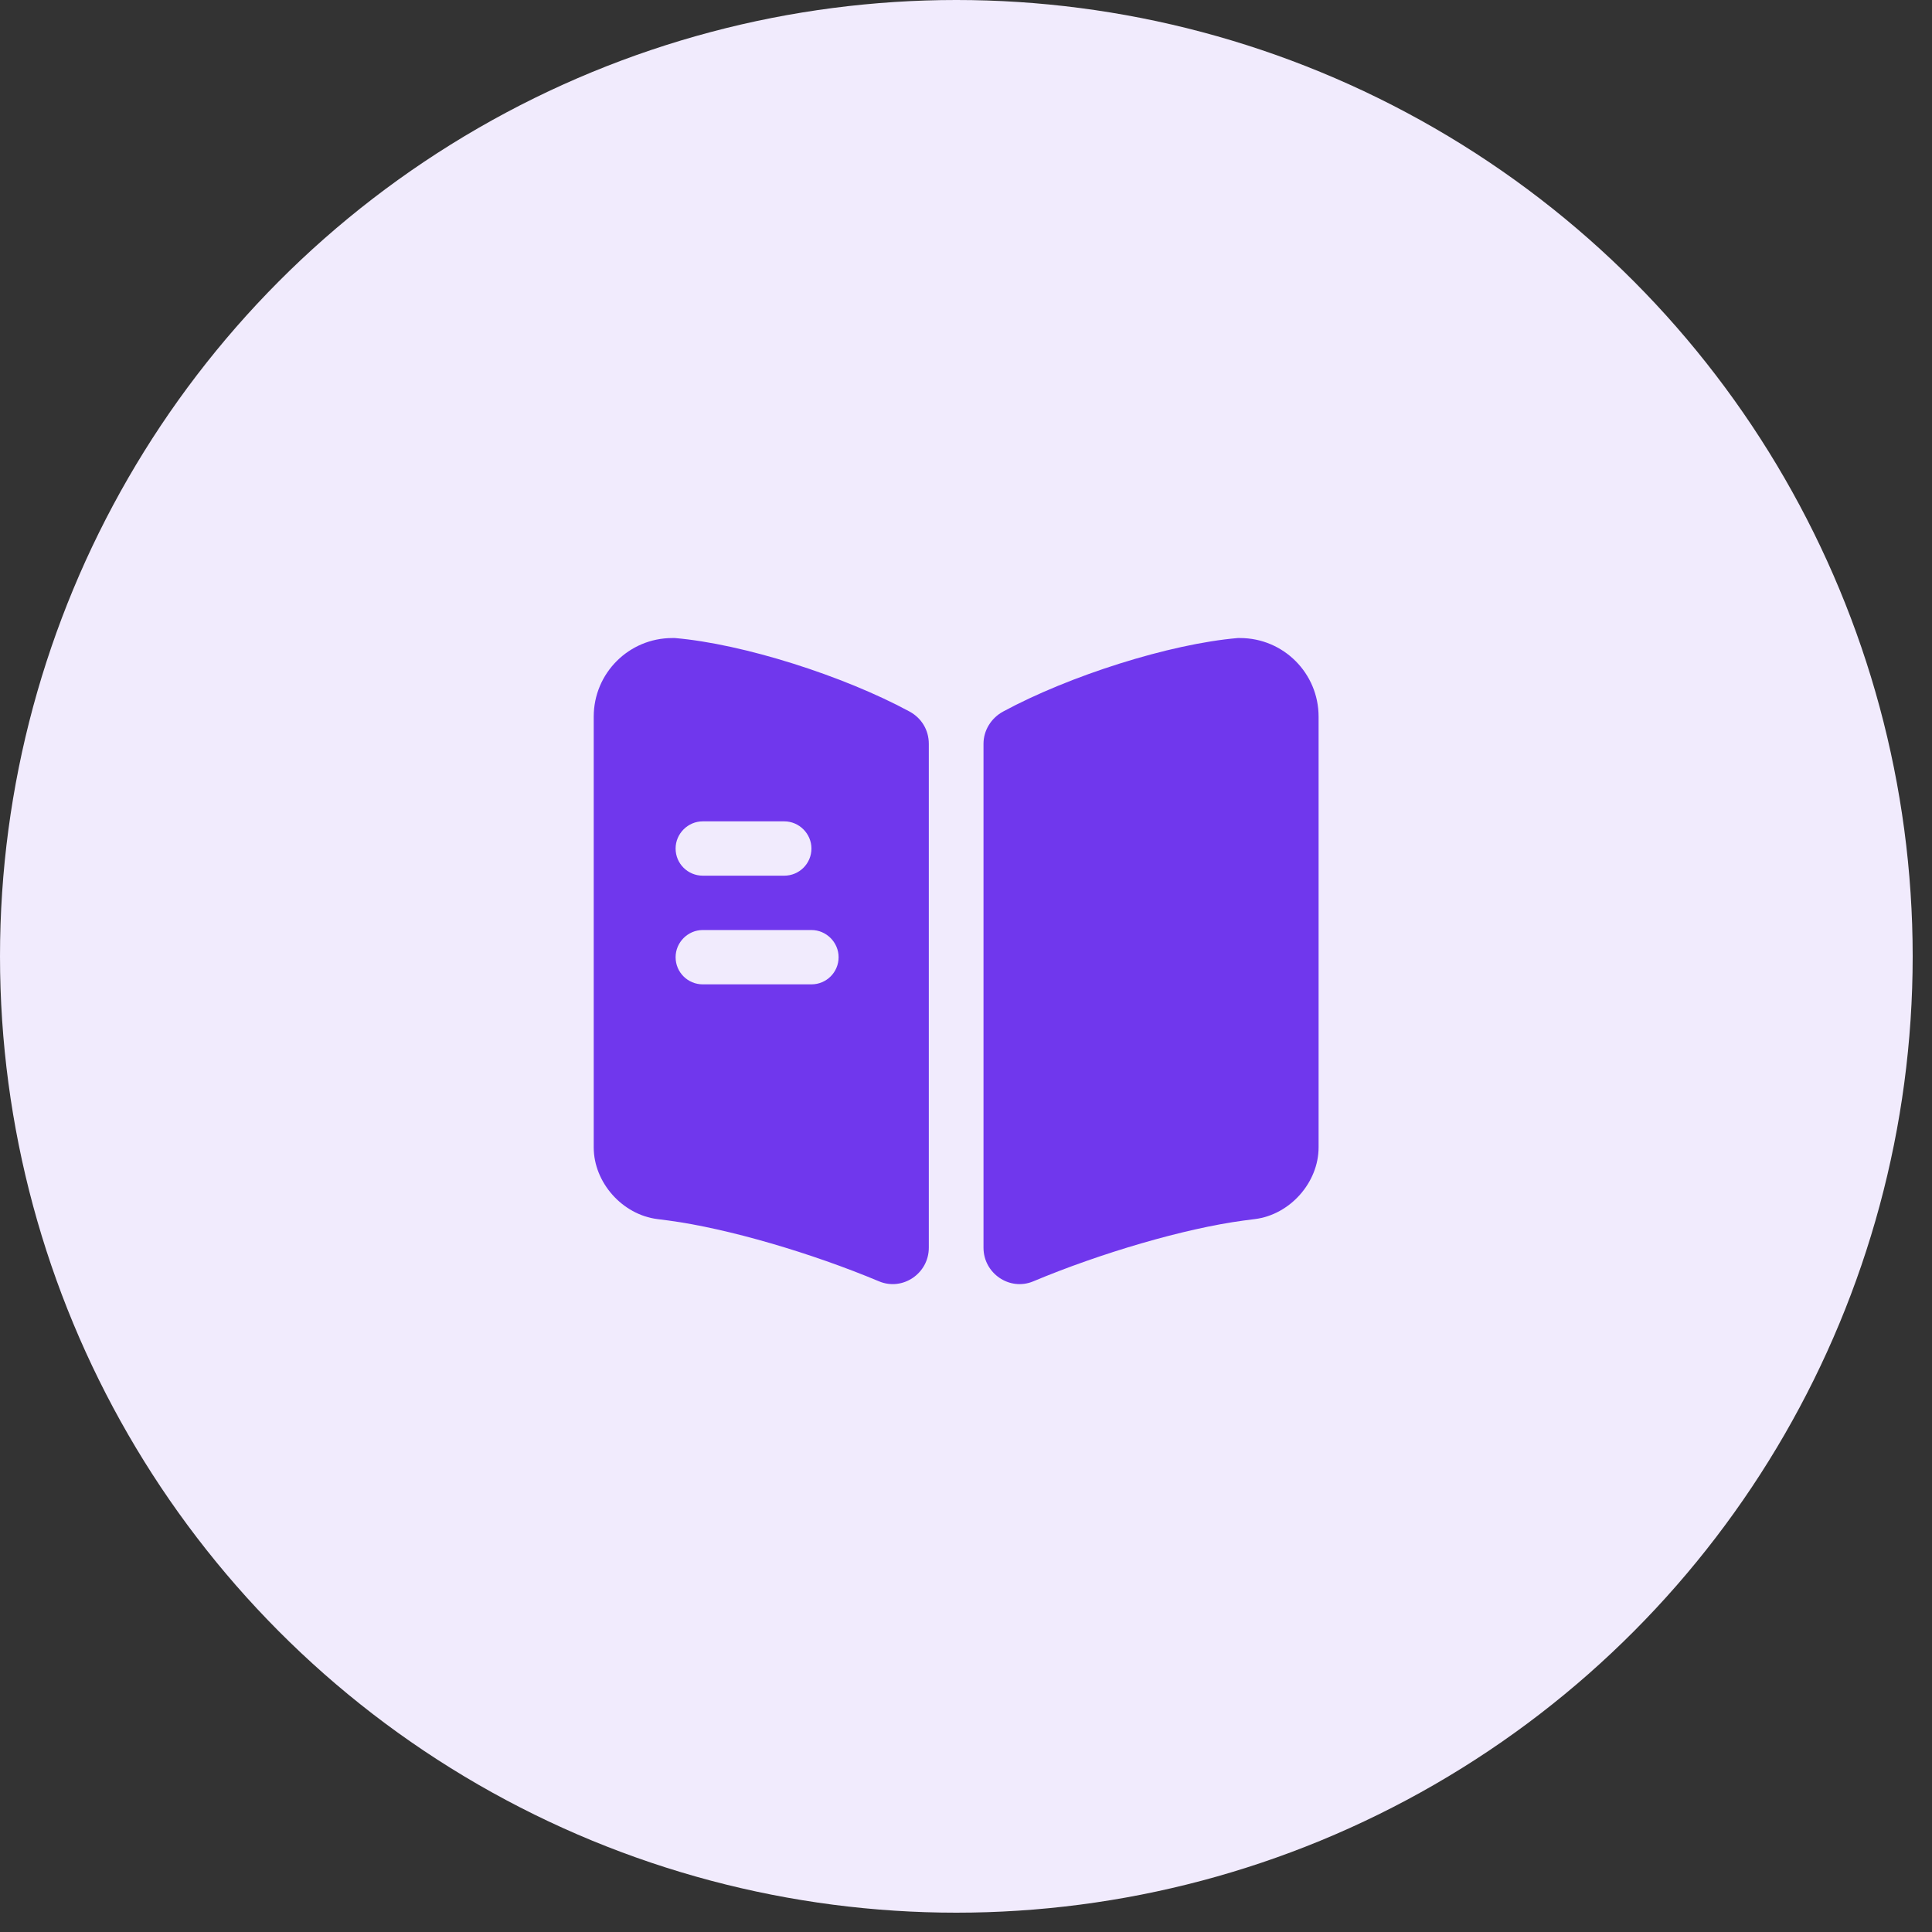
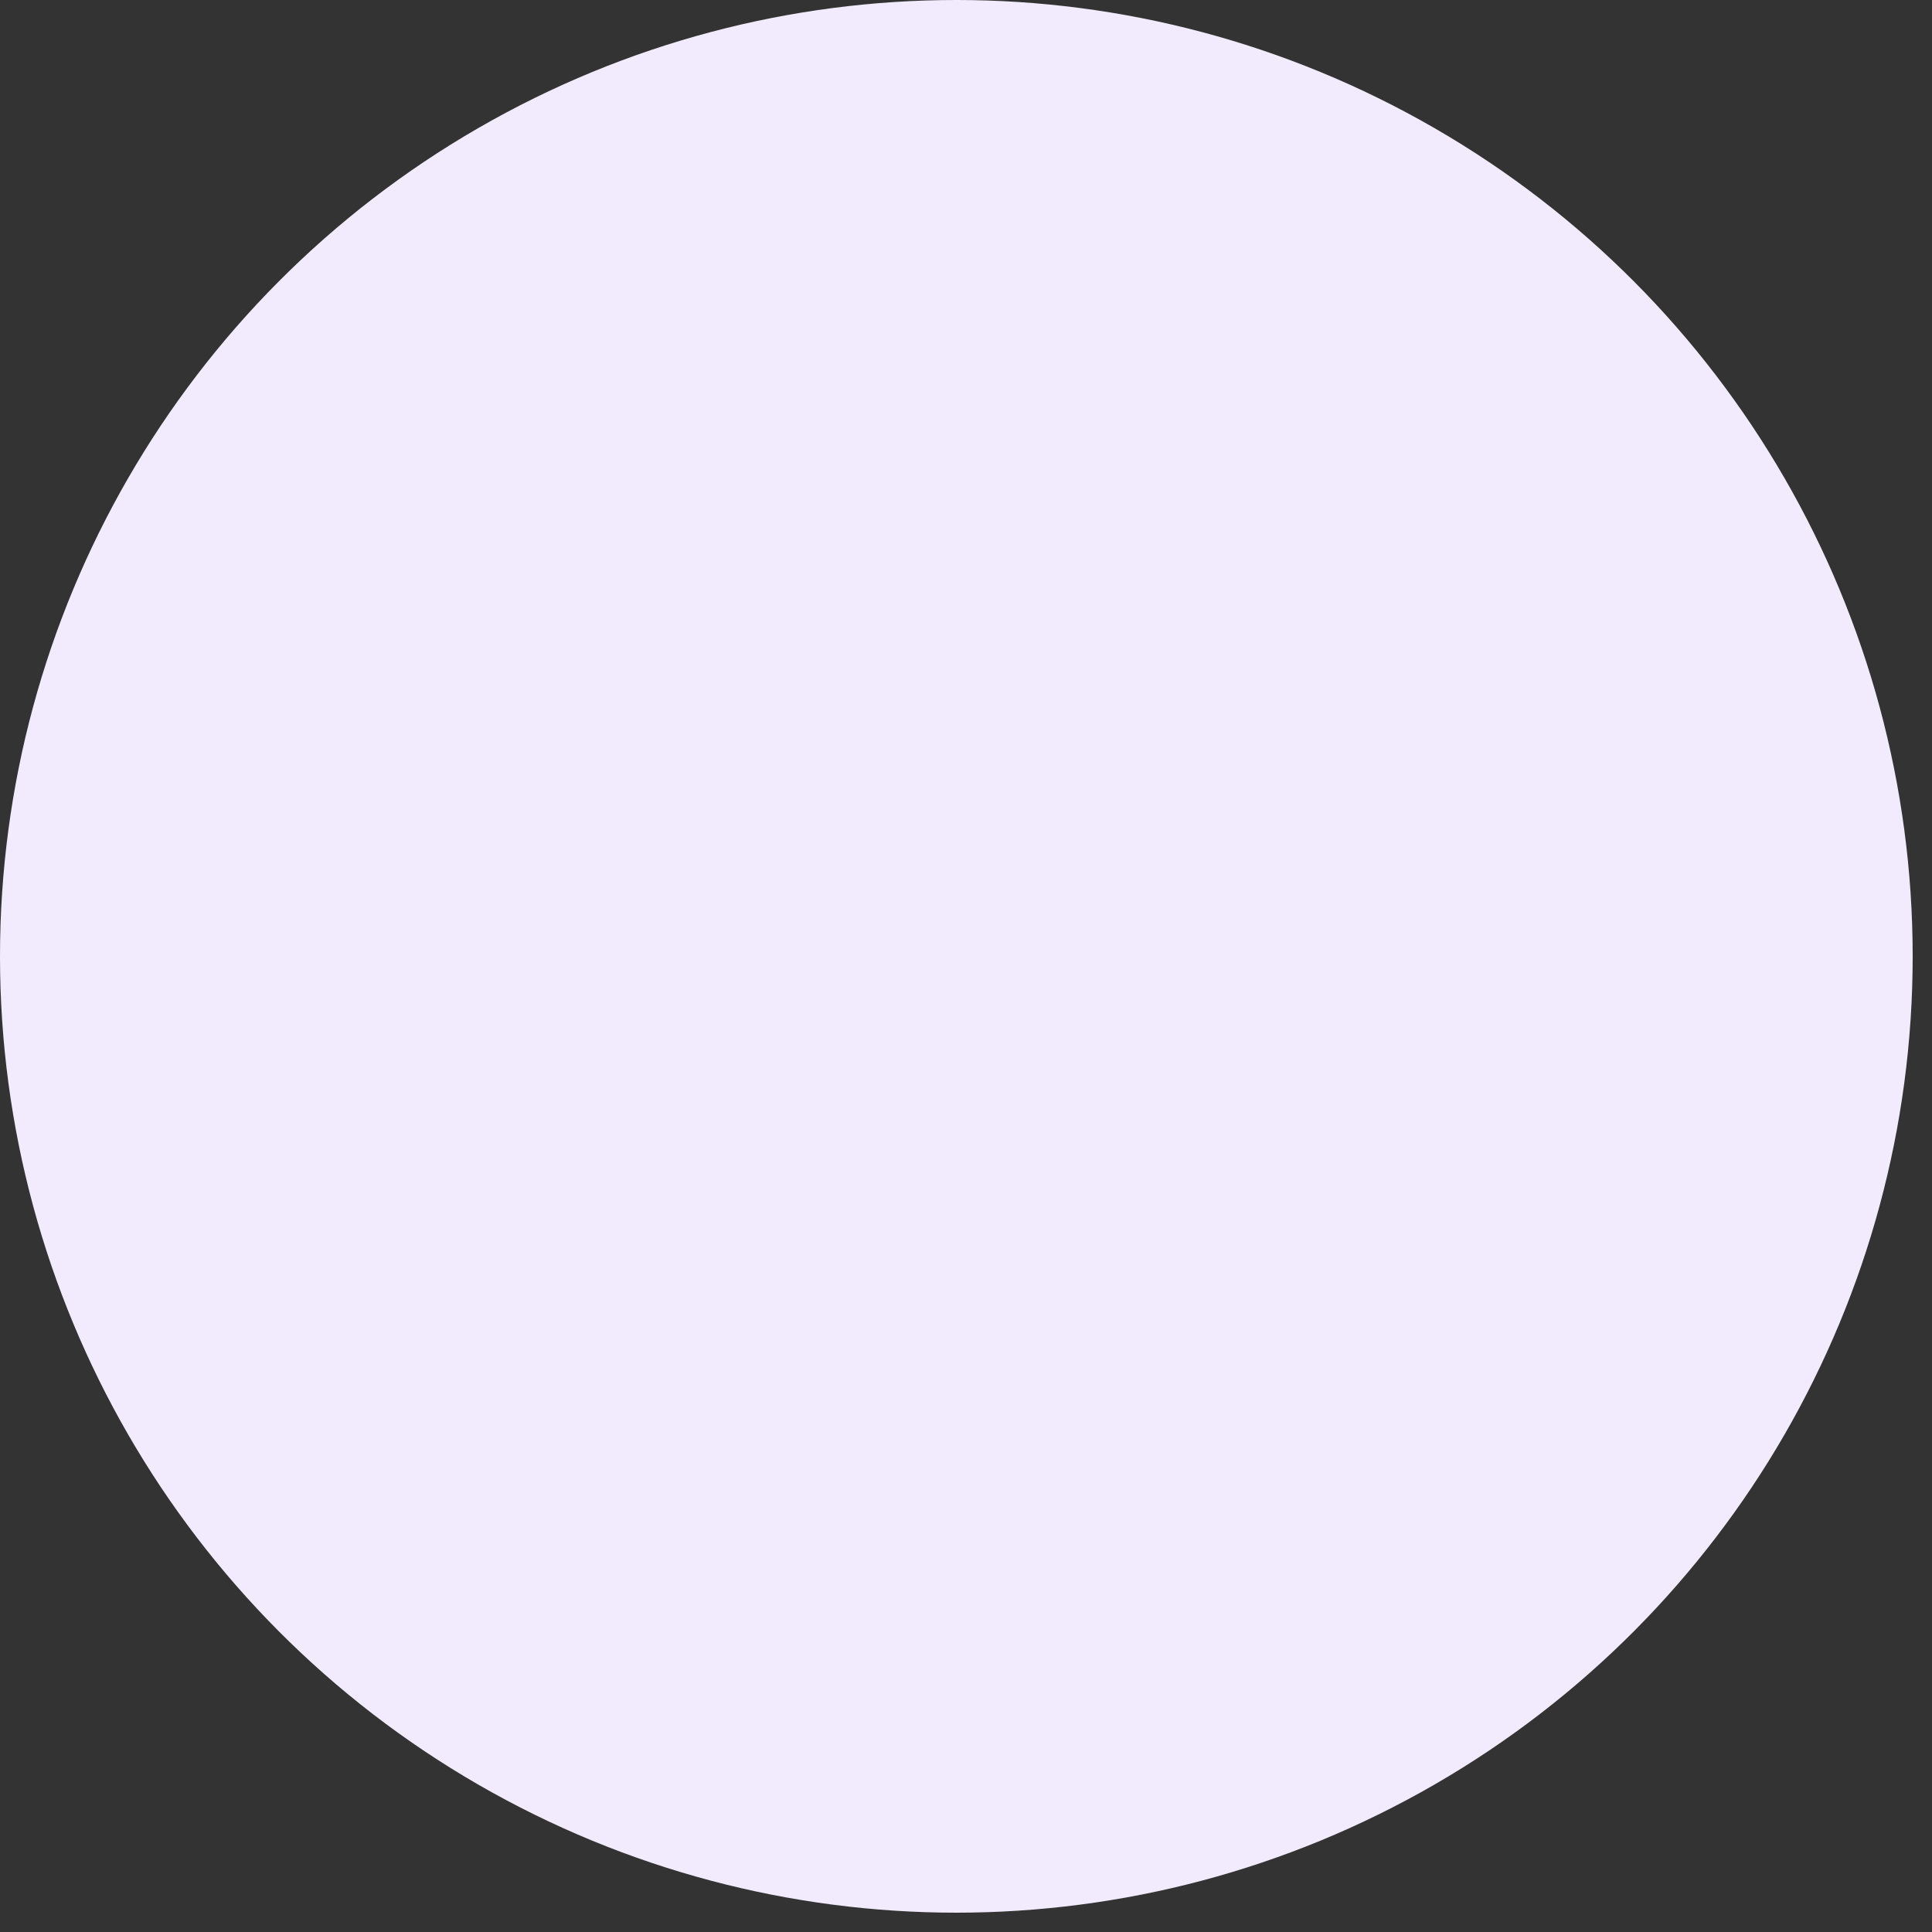
<svg xmlns="http://www.w3.org/2000/svg" width="100" height="100" viewBox="0 0 100 100" fill="none">
  <rect x="0" y="0" width="100" height="100" fill="#333333" stroke="none" />
  <circle cx="49.5" cy="49.5" r="49.5" fill="#F1EBFD" />
-   <path d="M68.25 37.094V59.388C68.25 61.206 66.769 62.875 64.95 63.1L64.369 63.175C61.294 63.587 56.962 64.862 53.475 66.325C52.256 66.831 50.906 65.912 50.906 64.581V38.5C50.906 37.806 51.3 37.169 51.919 36.831C55.35 34.975 60.544 33.325 64.069 33.025H64.181C66.431 33.025 68.25 34.844 68.25 37.094Z" fill="#7037ED" />
-   <path d="M47.081 36.831C43.65 34.975 38.456 33.325 34.931 33.025H34.8C32.55 33.025 30.731 34.844 30.731 37.094V59.388C30.731 61.206 32.212 62.875 34.031 63.1L34.612 63.175C37.688 63.587 42.019 64.862 45.506 66.325C46.725 66.831 48.075 65.912 48.075 64.581V38.5C48.075 37.788 47.7 37.169 47.081 36.831ZM36.375 42.513H40.594C41.362 42.513 42 43.15 42 43.919C42 44.706 41.362 45.325 40.594 45.325H36.375C35.606 45.325 34.969 44.706 34.969 43.919C34.969 43.15 35.606 42.513 36.375 42.513ZM42 50.95H36.375C35.606 50.95 34.969 50.331 34.969 49.544C34.969 48.775 35.606 48.138 36.375 48.138H42C42.769 48.138 43.406 48.775 43.406 49.544C43.406 50.331 42.769 50.95 42 50.95Z" fill="#7037ED" />
</svg>